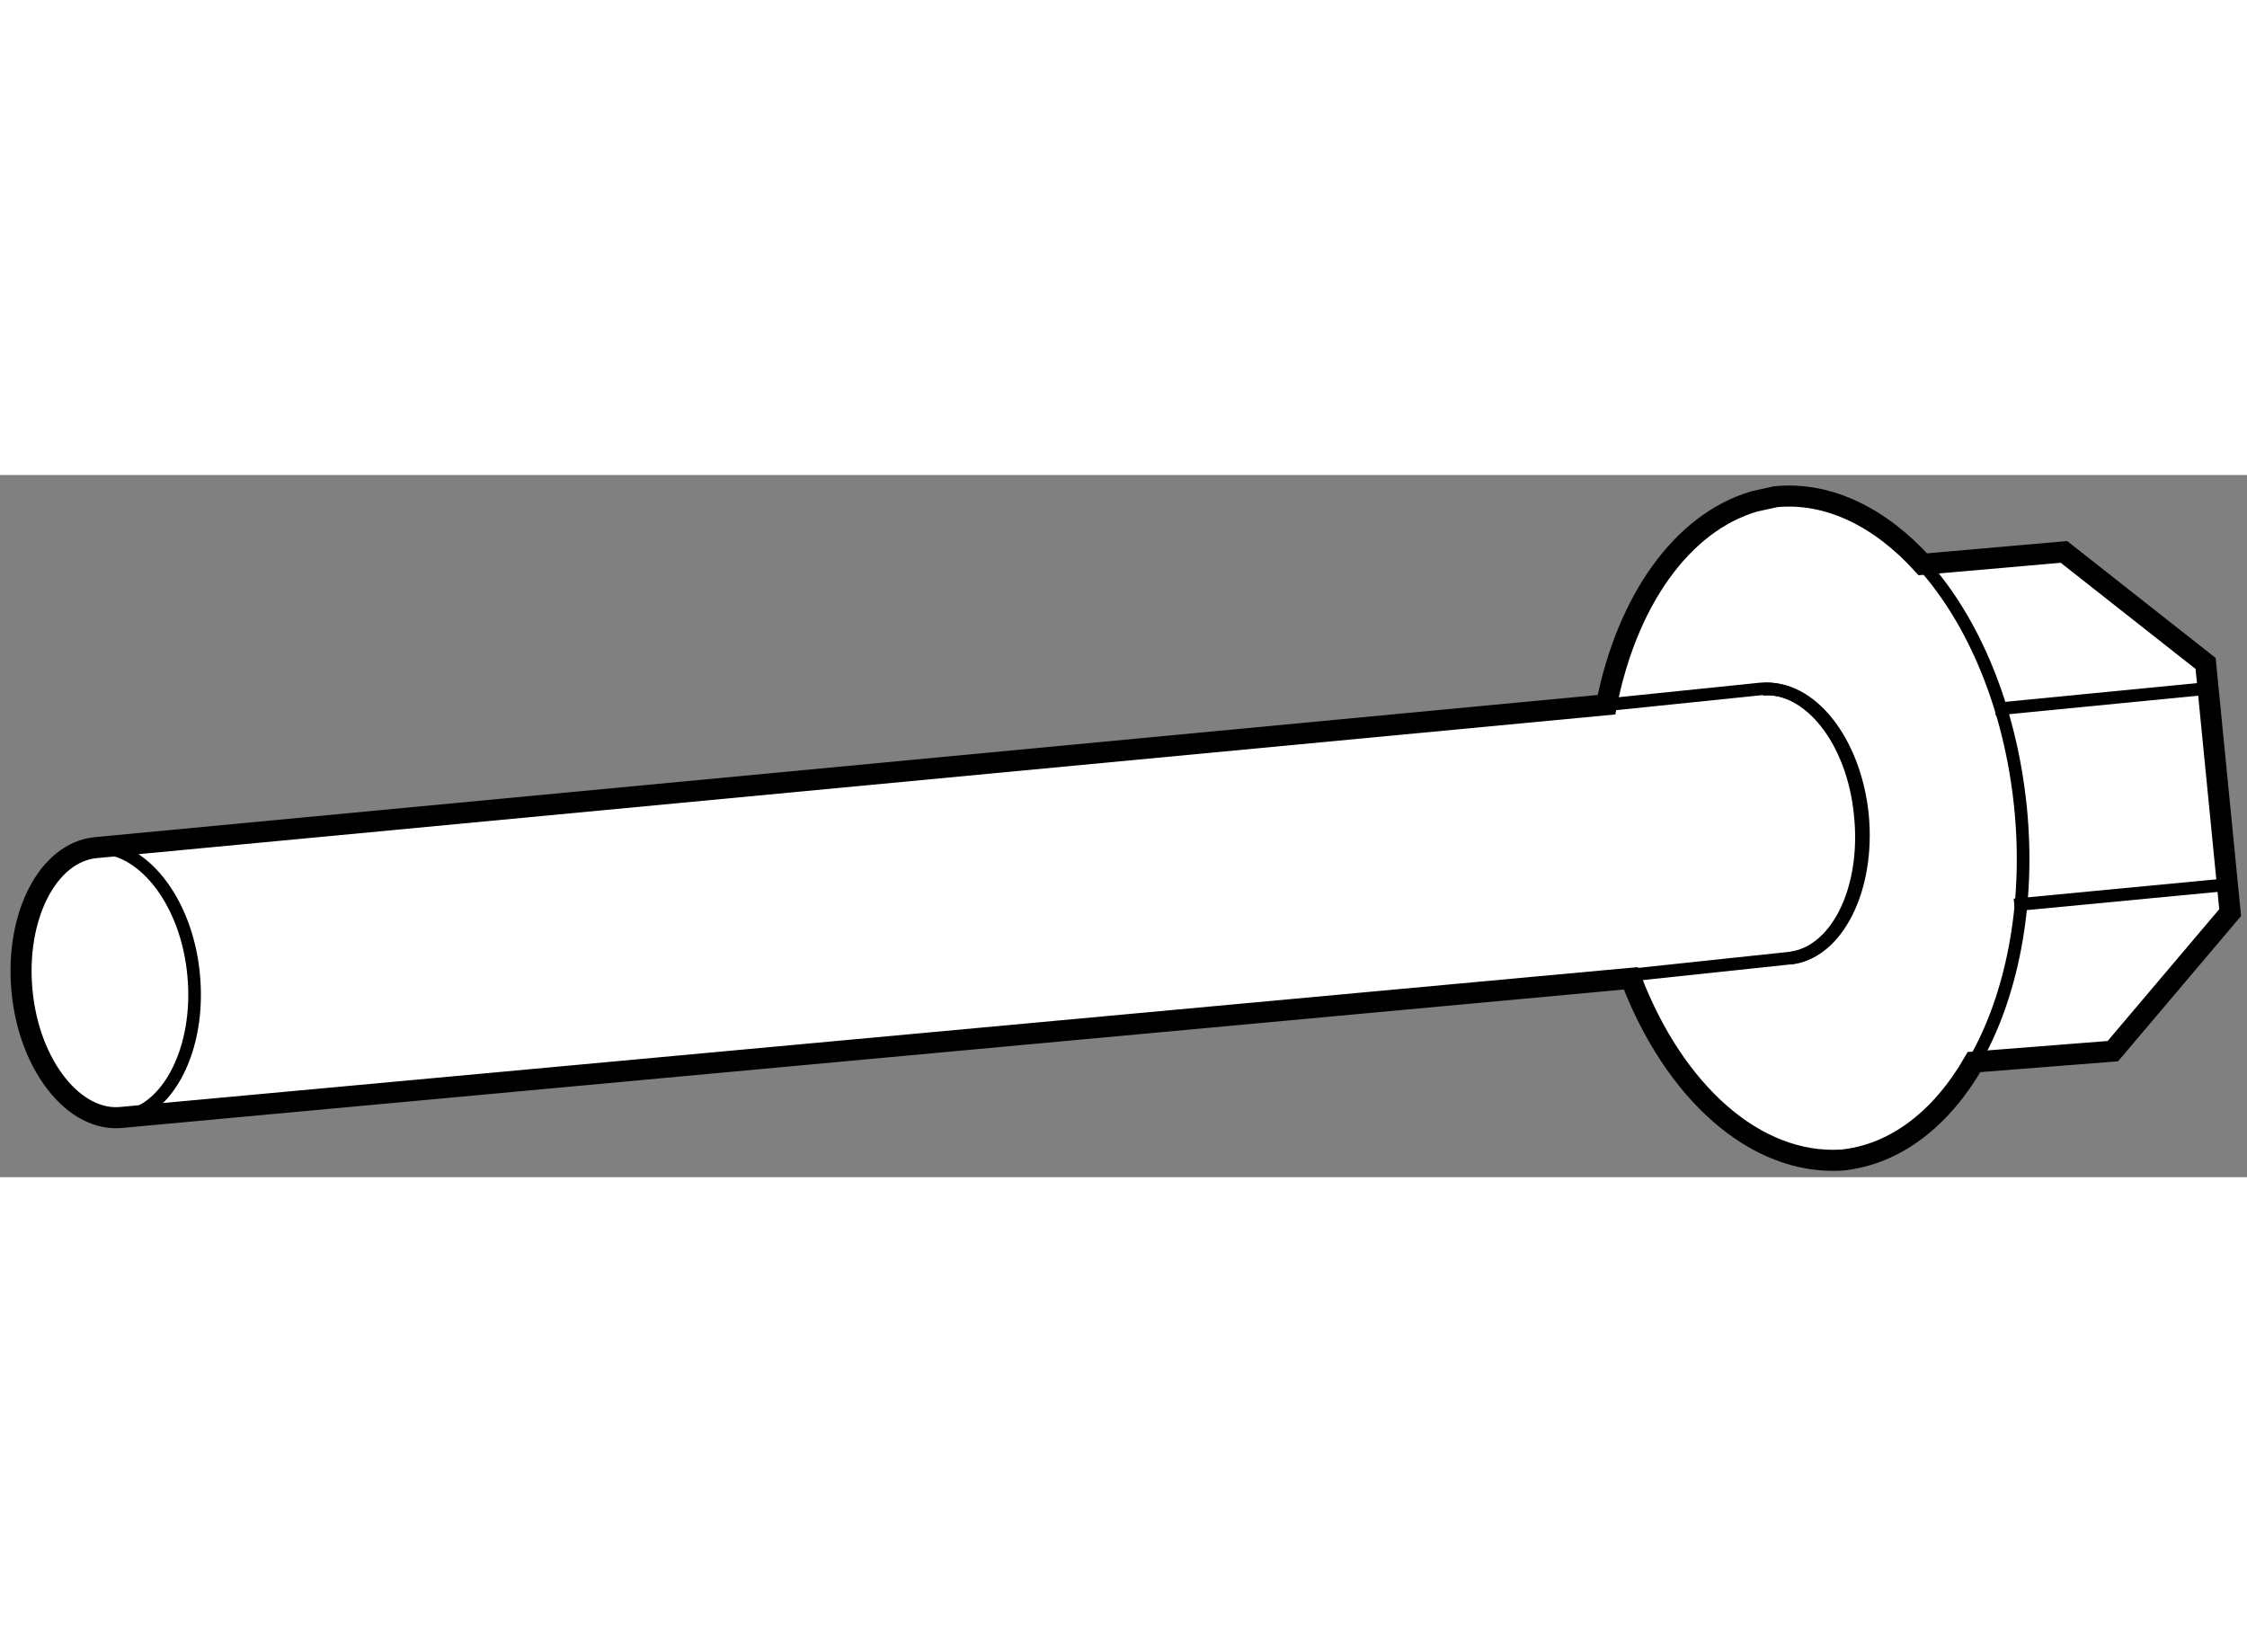
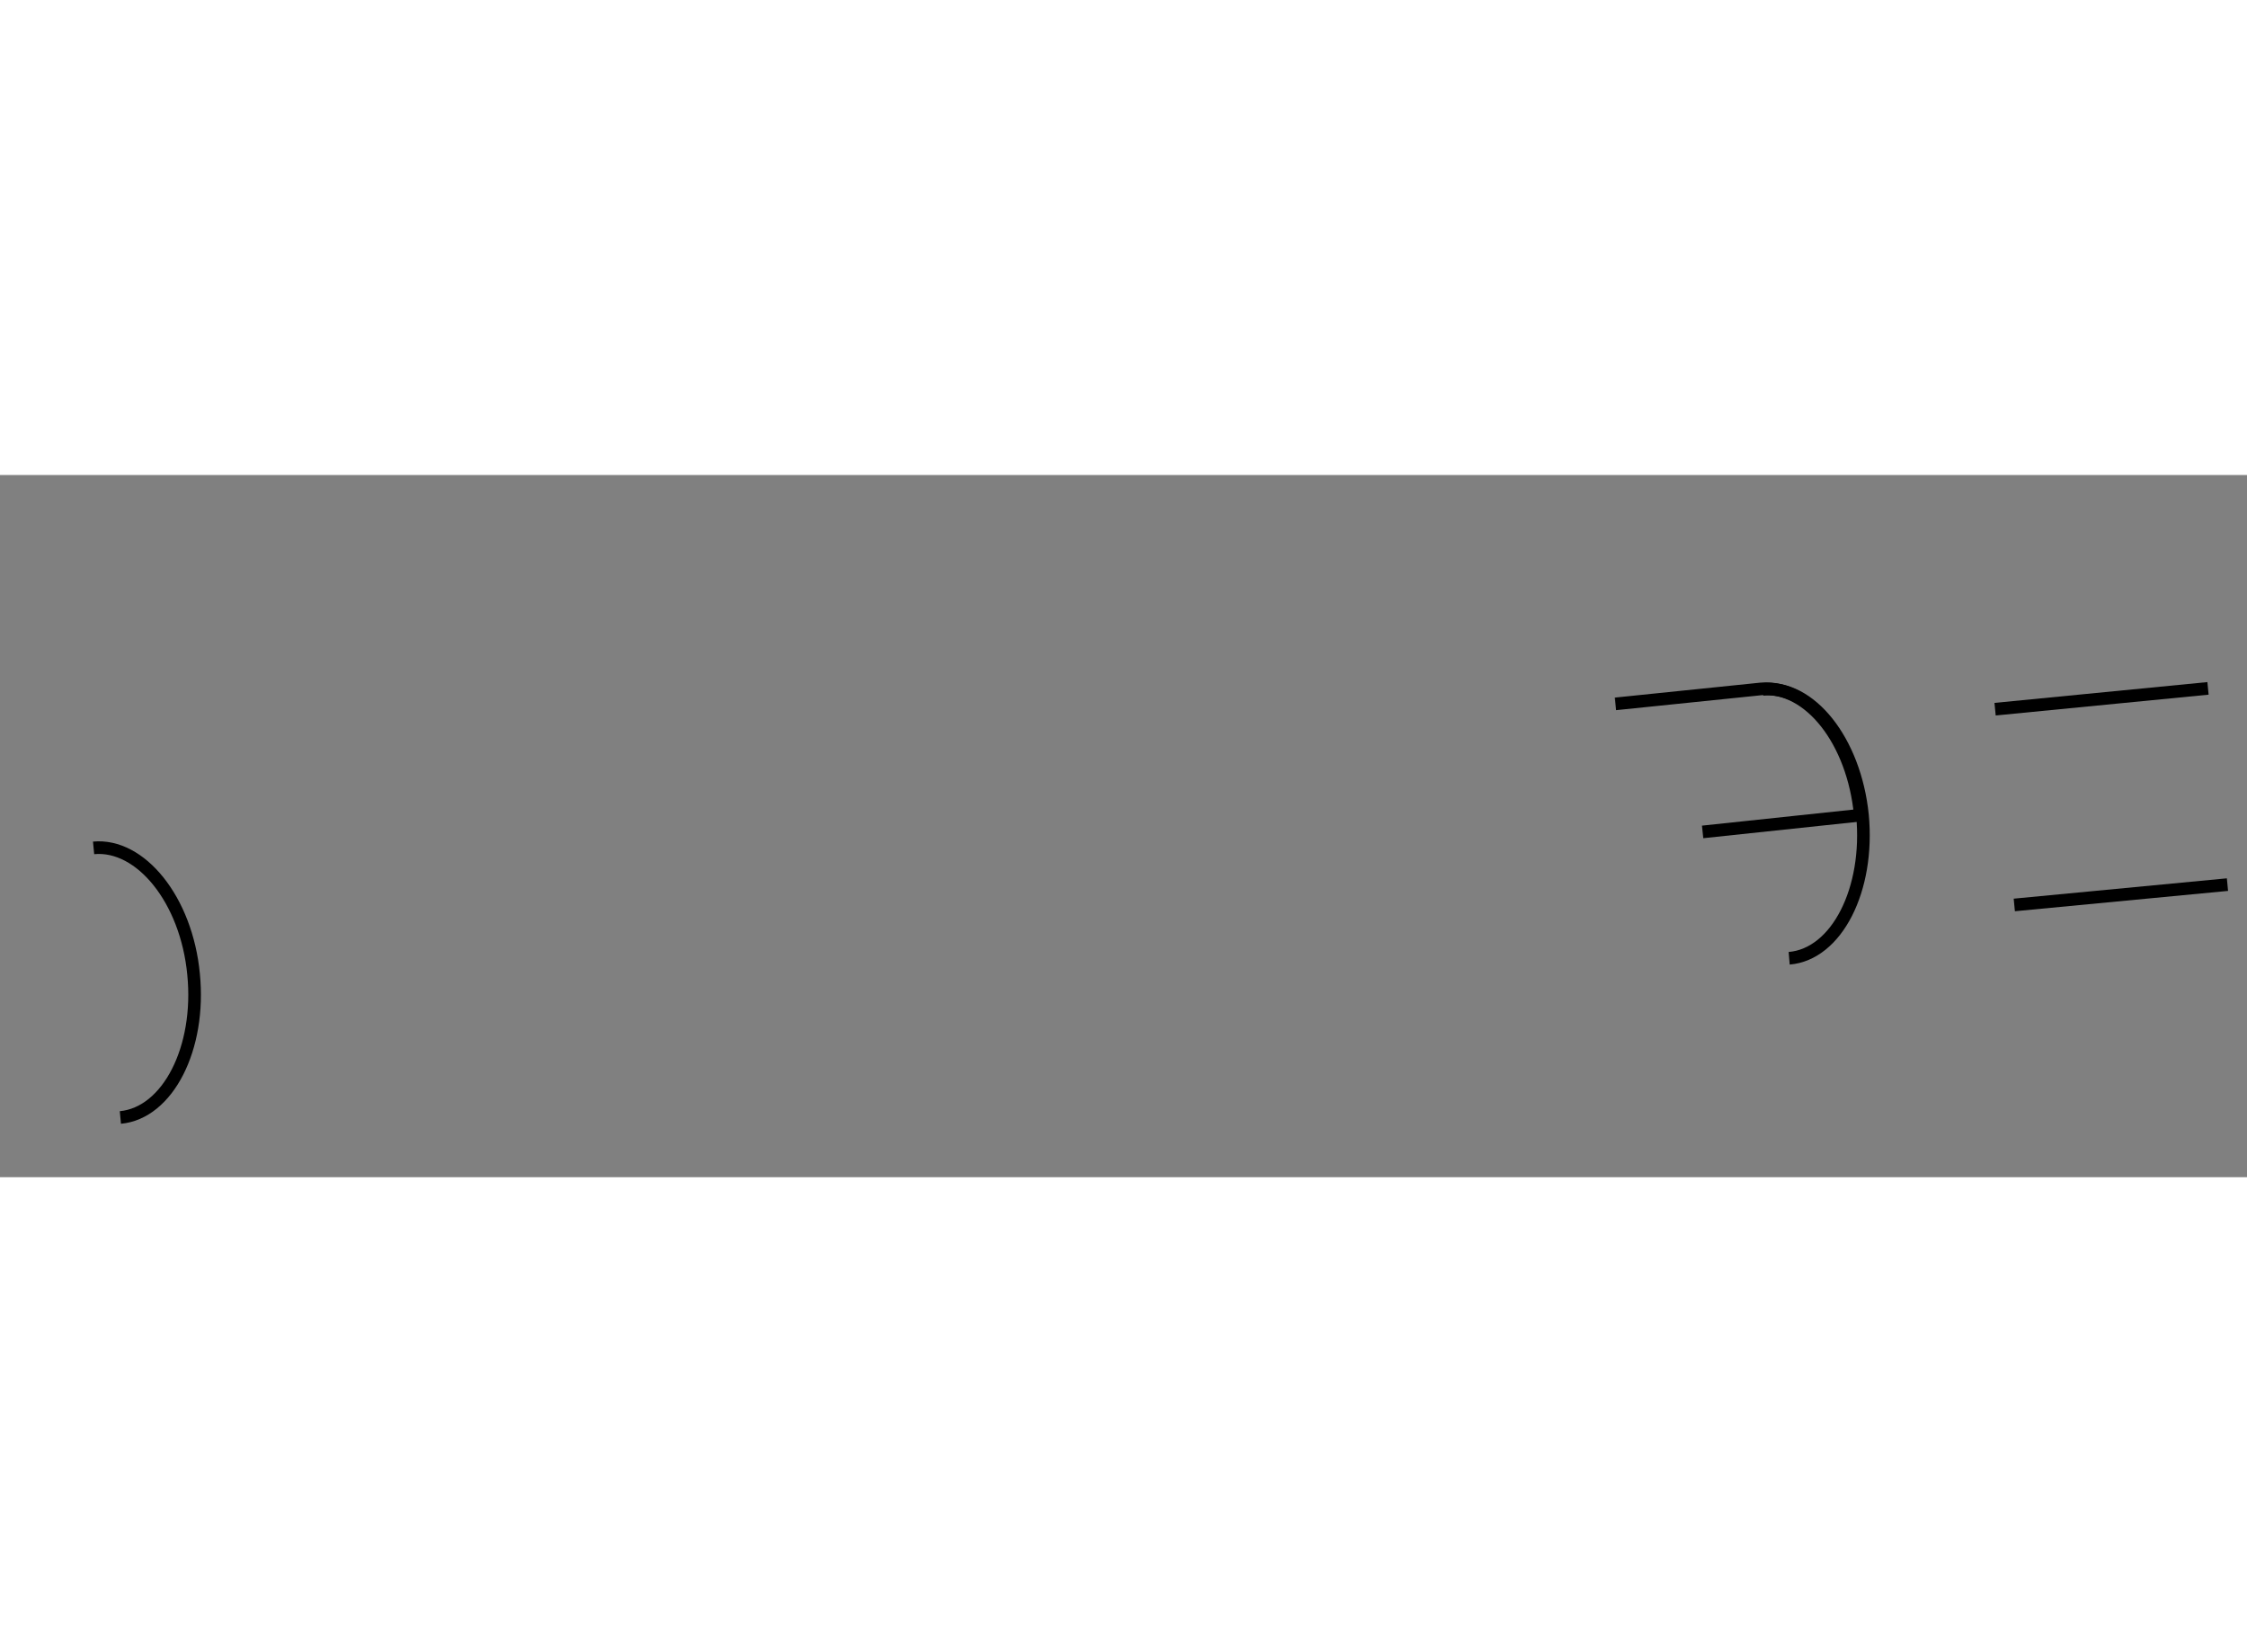
<svg xmlns="http://www.w3.org/2000/svg" version="1.1" x="0px" y="0px" width="244.8px" height="180px" viewBox="120.602 145.464 53.35 16.672" enable-background="new 0 0 244.8 180" xml:space="preserve">
  <rect x="120.602" y="145.464" width="53.35" height="16.672" fill="#808080" stroke="none" />
  <g>
-     <path fill="#FFFFFF" stroke="#000000" stroke-width="0.5" d="M158.744,150.918l-35.867,3.393c-1.143,0.11-1.921,1.637-1.752,3.407     c0.169,1.778,1.247,3.118,2.368,2.998l35.829-3.302c1.017,2.68,2.95,4.445,5.015,4.315c1.279-0.133,2.37-0.997,3.134-2.327     l3.296-0.259l2.785-3.289l-0.583-5.916l-3.363-2.648l-3.351,0.294c-1.002-1.105-2.228-1.727-3.494-1.605l-0.506,0.112     C160.535,146.594,159.23,148.454,158.744,150.918z" />
    <path fill="none" stroke="#000000" stroke-width="0.3" d="M162.455,150.553c1.126-0.108,2.186,1.218,2.367,2.984     c0.17,1.767-0.61,3.306-1.74,3.401" />
    <path fill="none" stroke="#000000" stroke-width="0.3" d="M122.824,154.317c1.114-0.106,2.206,1.229,2.374,3.001     c0.175,1.751-0.608,3.294-1.738,3.4" />
-     <path fill="none" stroke="#000000" stroke-width="0.3" d="M158.958,150.898l3.454-0.355c1.141-0.097,2.192,1.229,2.359,2.998     c0.184,1.779-0.582,3.305-1.723,3.399l-3.744,0.397" />
+     <path fill="none" stroke="#000000" stroke-width="0.3" d="M158.958,150.898l3.454-0.355c1.141-0.097,2.192,1.229,2.359,2.998     l-3.744,0.397" />
    <line fill="none" stroke="#000000" stroke-width="0.3" x1="173.026" y1="150.53" x2="167.971" y2="151.024" />
    <line fill="none" stroke="#000000" stroke-width="0.3" x1="173.488" y1="155.189" x2="168.427" y2="155.672" />
-     <path fill="none" stroke="#000000" stroke-width="0.3" d="M166.255,147.584c1.202,1.339,2.081,3.393,2.321,5.785     c0.231,2.33-0.216,4.499-1.105,6.033" />
  </g>
</svg>